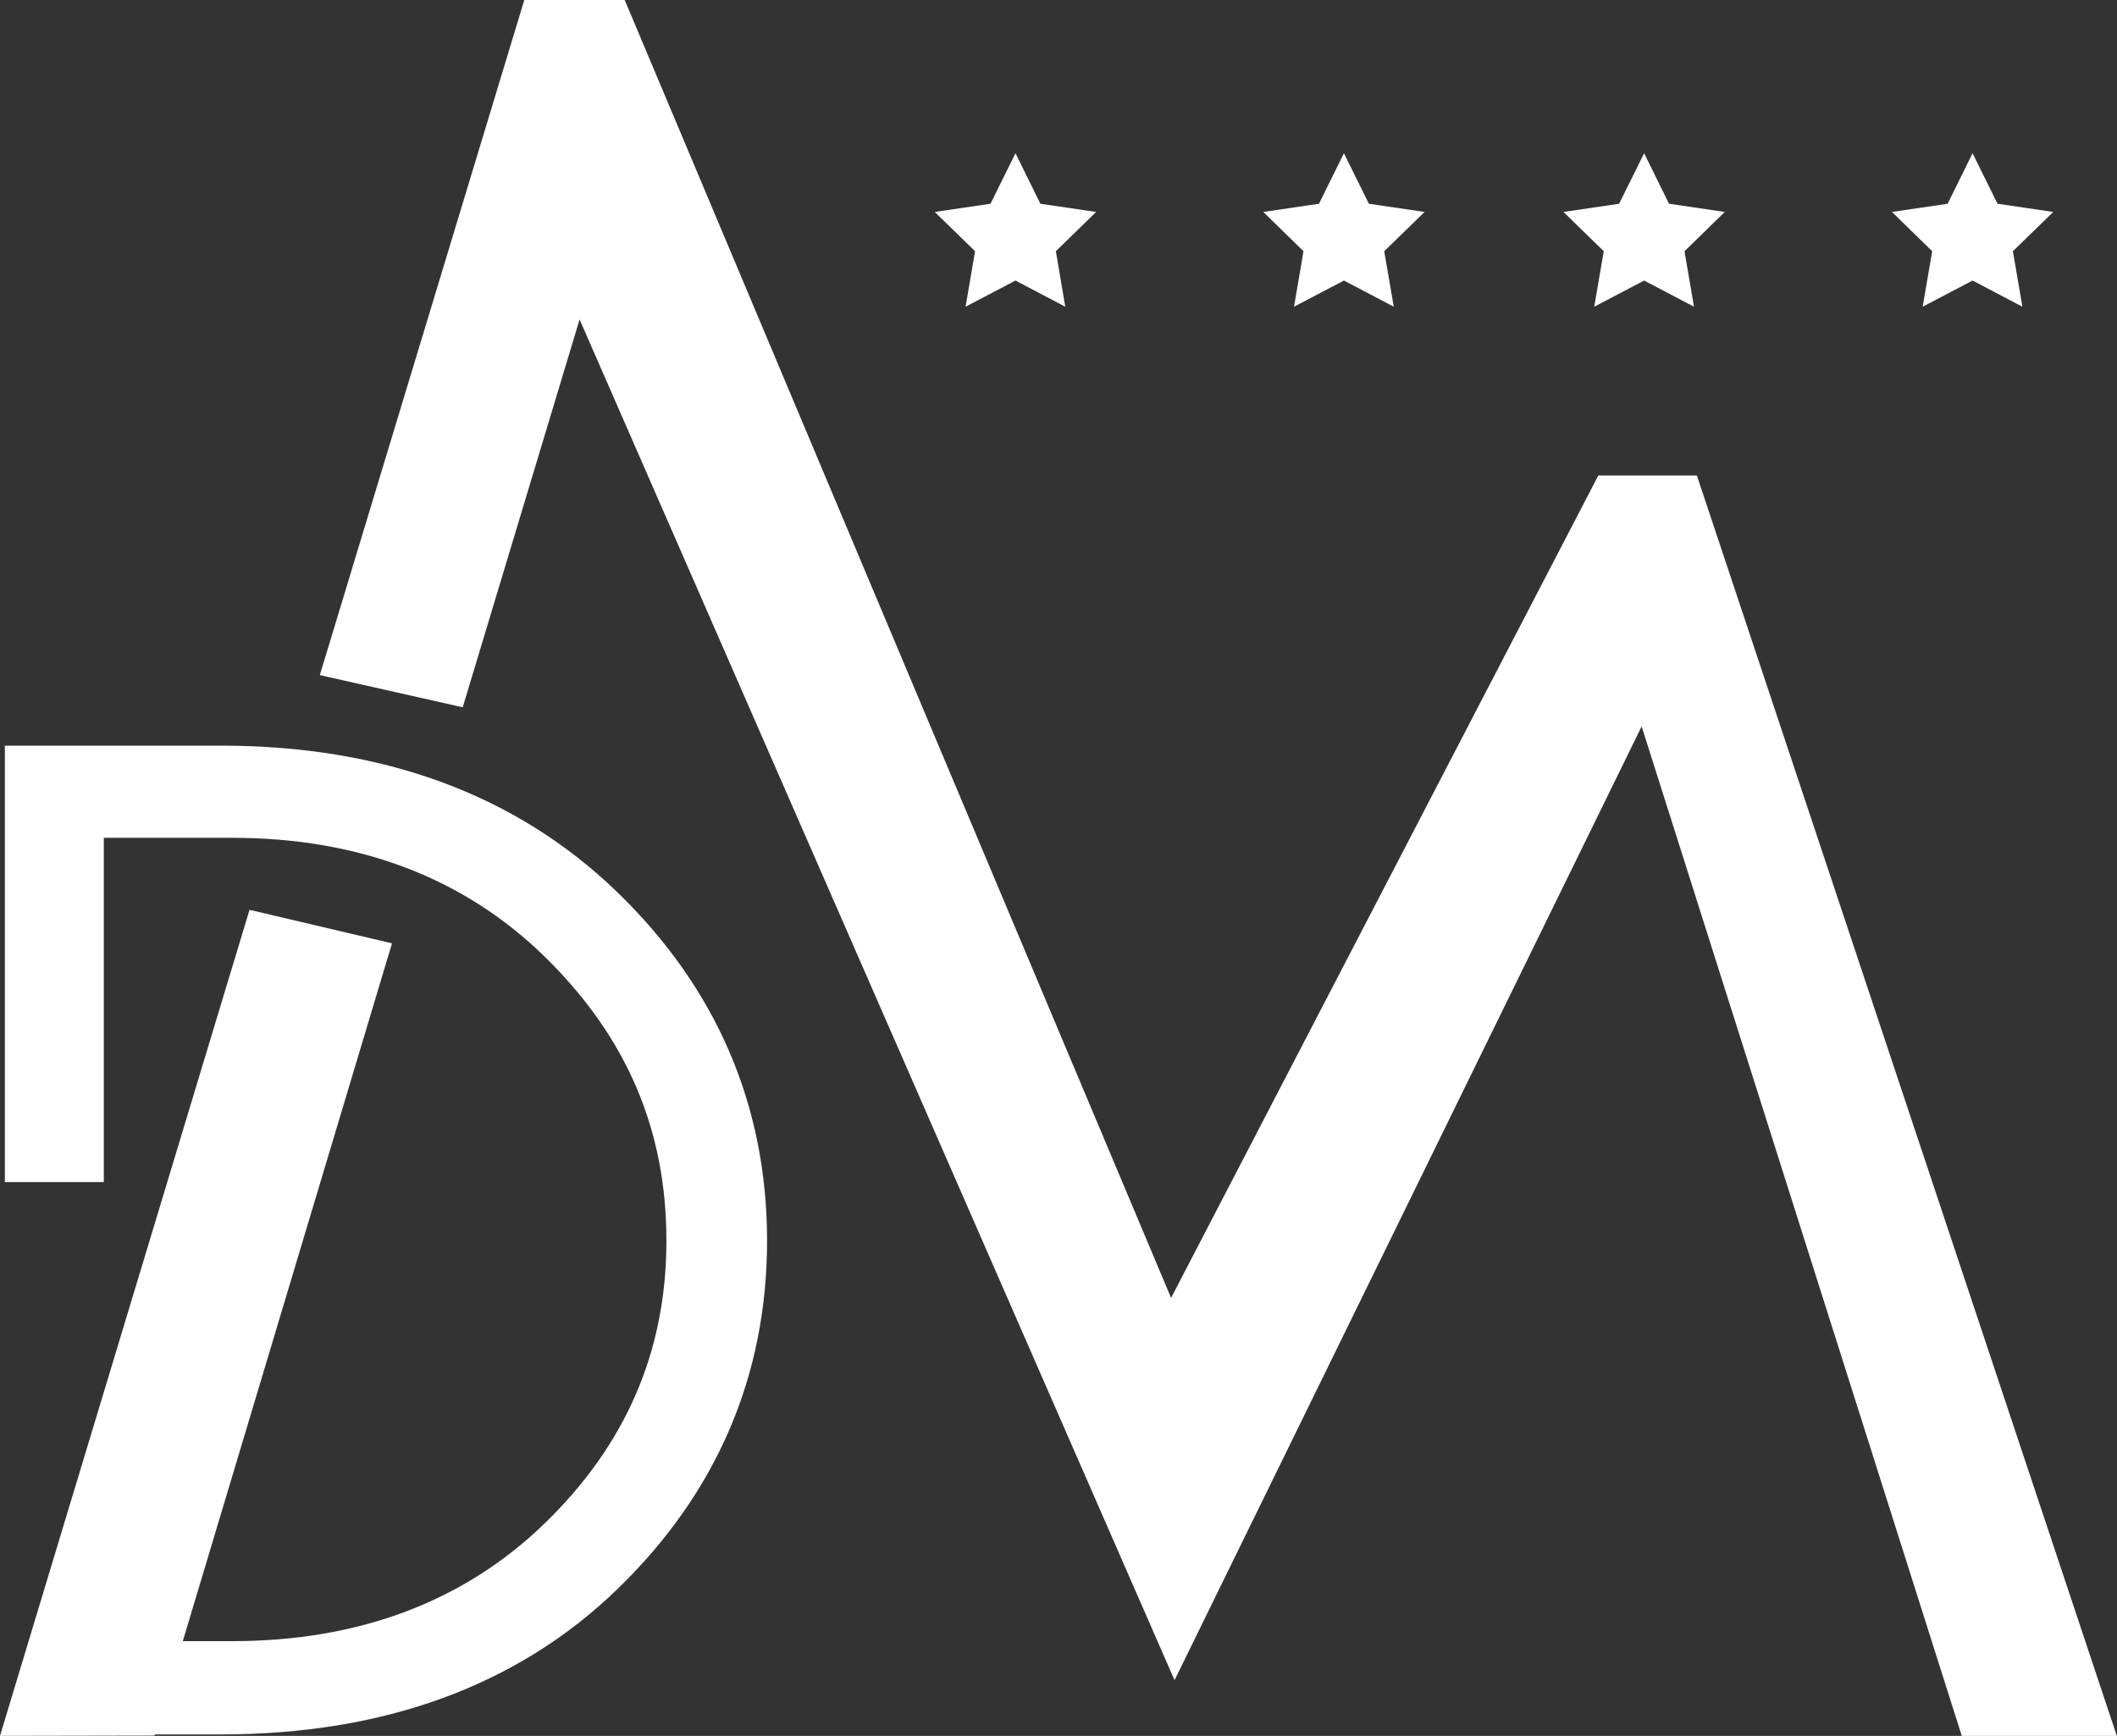
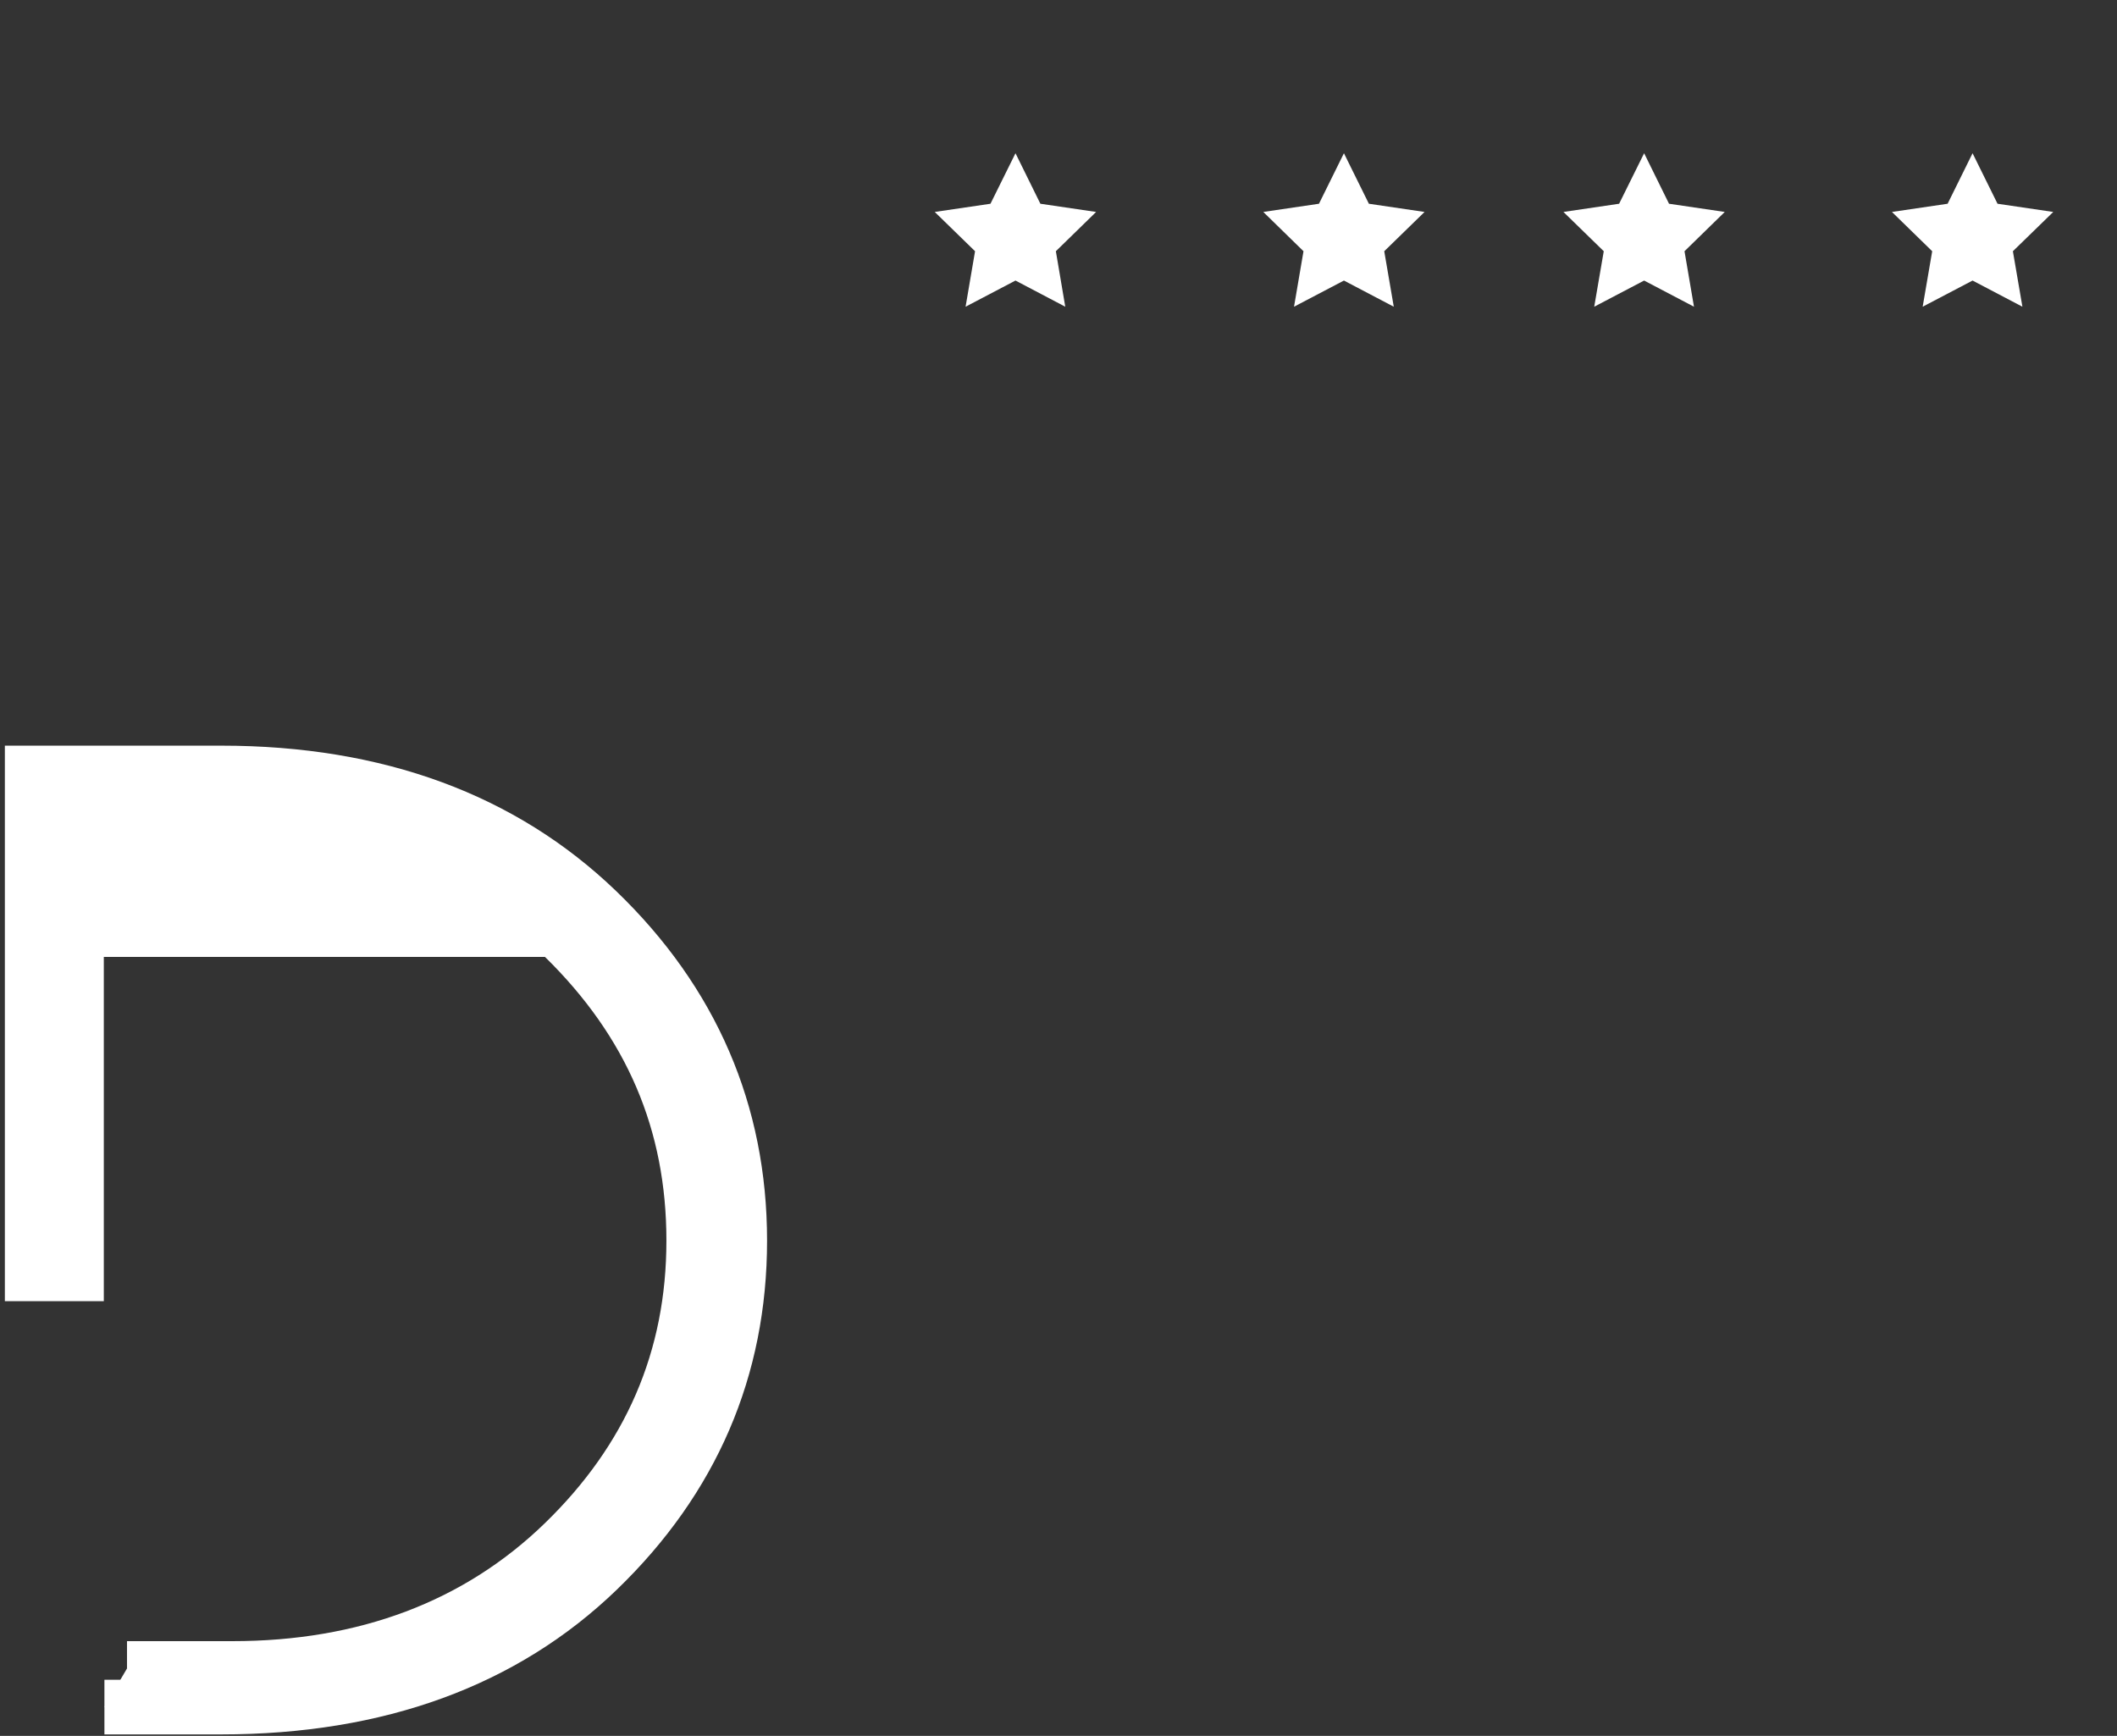
<svg xmlns="http://www.w3.org/2000/svg" id="Ebene_1" data-name="Ebene 1" viewBox="0 0 348.71 285.92">
  <rect x="0" y="0" width="348.71" height="285.92" fill="#333333" stroke="none" />
  <defs>
    <style>.cls-1{fill:#fff;}</style>
  </defs>
  <title>gal-icon</title>
  <polygon class="cls-1" points="167.27 25.24 171.37 33.56 180.55 34.91 173.92 41.38 175.47 50.52 167.27 46.21 159.05 50.52 160.61 41.38 153.97 34.91 163.15 33.56 167.27 25.24" />
  <polygon class="cls-1" points="221.37 25.24 225.48 33.56 234.65 34.91 228.01 41.38 229.58 50.52 221.37 46.21 213.15 50.52 214.71 41.38 208.09 34.91 217.26 33.56 221.37 25.24" />
  <polygon class="cls-1" points="270.82 25.24 274.92 33.56 284.1 34.91 277.47 41.38 279.03 50.52 270.82 46.21 262.6 50.52 264.17 41.38 257.53 34.91 266.7 33.56 270.82 25.24" />
  <polygon class="cls-1" points="324.92 25.24 329.03 33.56 338.21 34.91 331.56 41.38 333.13 50.52 324.92 46.21 316.7 50.52 318.27 41.38 311.64 34.91 320.81 33.56 324.92 25.24" />
-   <polygon class="cls-1" points="59.47 158.3 22.47 281.88 5.38 281.91 43.8 154.61 59.47 158.3" />
-   <path class="cls-1" d="M.32,285.92l41.1-136.06,23.47,5.52L25.77,285.87ZM46.87,159.37,11.09,277.9h8.72L54.75,161.24Z" transform="translate(-0.32 0)" />
-   <polygon class="cls-1" points="73.49 111.78 94.81 41.05 193.67 267.23 271.2 108.93 326.07 281.88 343.15 281.91 276.66 82.32 271.2 82.32 265.74 82.32 192.56 223.19 100.27 4 94.81 4 89.35 4 57.78 108.24 73.49 111.78" />
-   <path class="cls-1" d="M349,285.92H323.46L270.73,119.65l-76.94,157.1-98-224.13L76.54,116.5,53,111.2,86.68,0h16.54l90,213.78L263.59,78.32h16.24Zm-19.71-8h8.6L274.1,86.32h-5.61l-76,146.27L97.94,8h-5.3L63.18,105.28l7.88,1.78L94.42,29.48l99.76,228.24L272.32,98.21Z" transform="translate(-0.32 0)" />
  <path class="cls-1" d="M21.24,274.82H38.58q33.32,0,54.65-20.72t21.33-49.75q0-29-21.33-49.95T38.58,133.48H12.88v56.66H5.58V127.32H36.76q38.33,0,61.83,22.67t23.5,54.36q0,31.69-23.39,54.26T36.76,281.14H17.52" transform="translate(-0.32 0)" />
-   <path class="cls-1" d="M36.75,285.68H17.52v-9h3.72v-6.36H38.58c20.89,0,38.22-6.54,51.51-19.45s20-28.26,20-46.52-6.54-33.54-20-46.73C76.81,144.62,59.48,138,38.6,138H17.42v56.7H1.12V122.82H36.79c26.64,0,48.5,8.06,65,23.93s24.88,35.31,24.88,57.6-8.33,41.65-24.76,57.5S63.54,285.68,36.75,285.68Z" transform="translate(-0.32 0)" />
+   <path class="cls-1" d="M36.75,285.68H17.52v-9h3.72v-6.36H38.58c20.89,0,38.22-6.54,51.51-19.45s20-28.26,20-46.52-6.54-33.54-20-46.73H17.42v56.7H1.12V122.82H36.79c26.64,0,48.5,8.06,65,23.93s24.88,35.31,24.88,57.6-8.33,41.65-24.76,57.5S63.54,285.68,36.75,285.68Z" transform="translate(-0.32 0)" />
</svg>